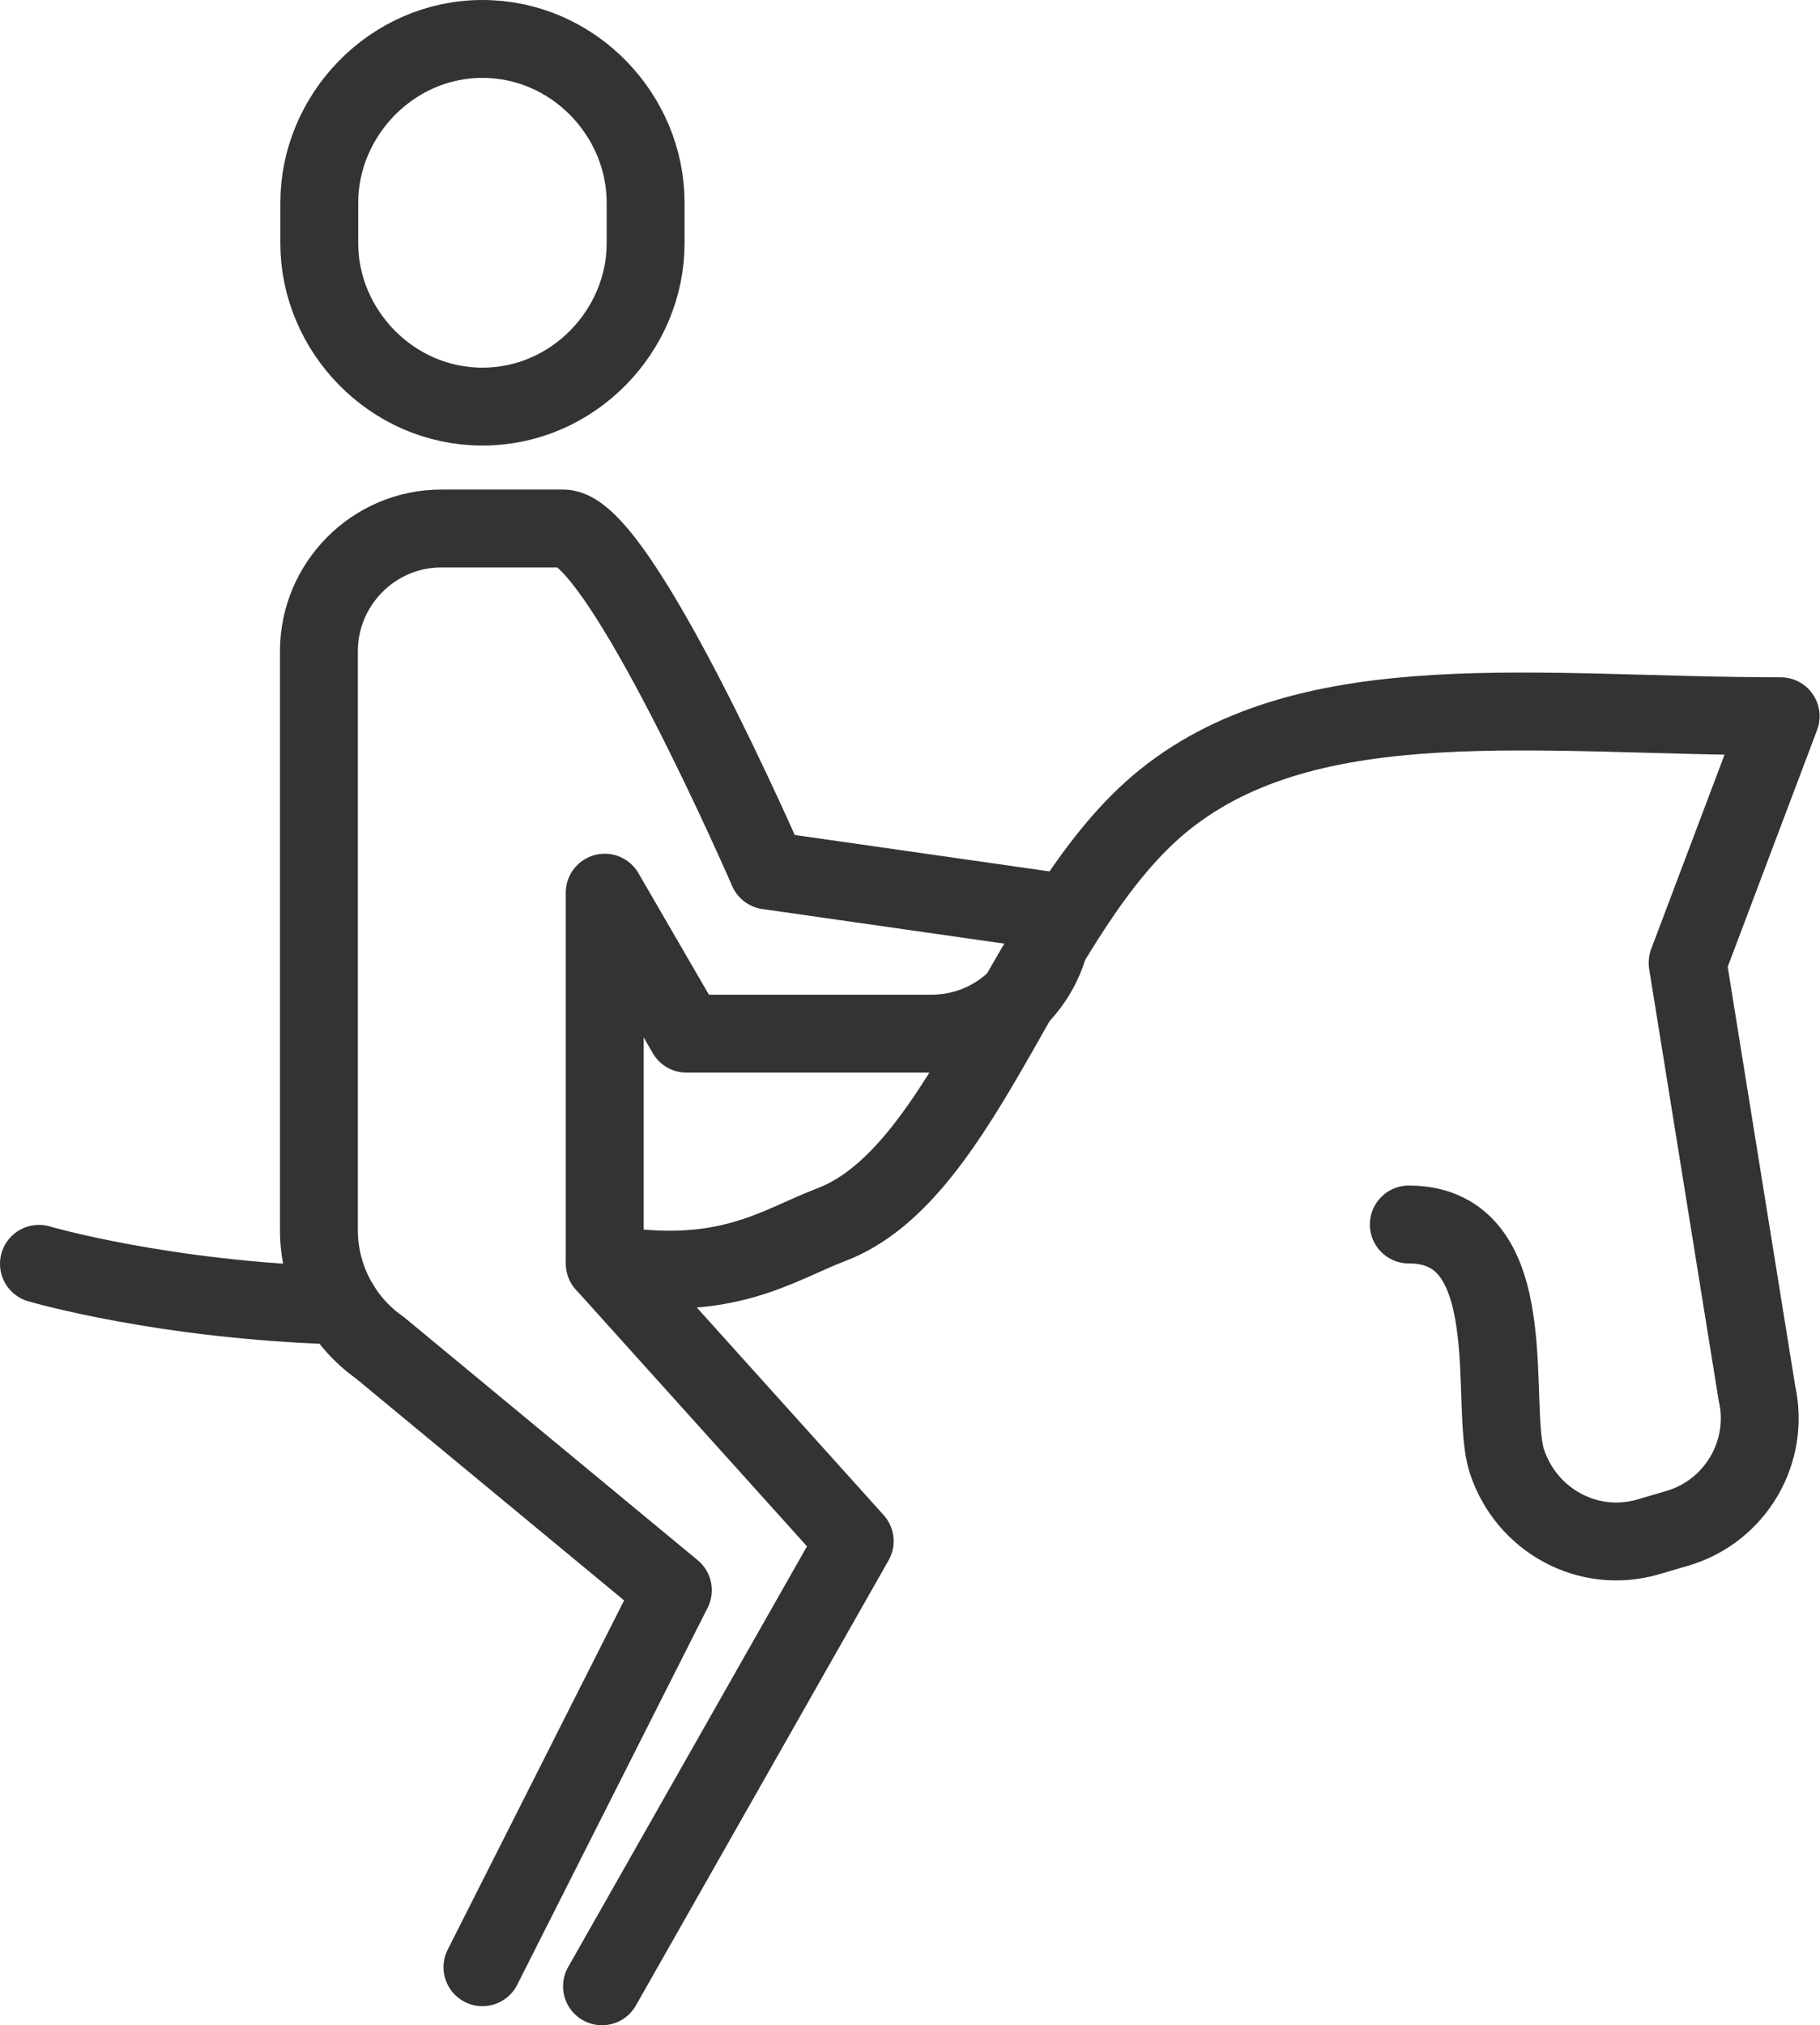
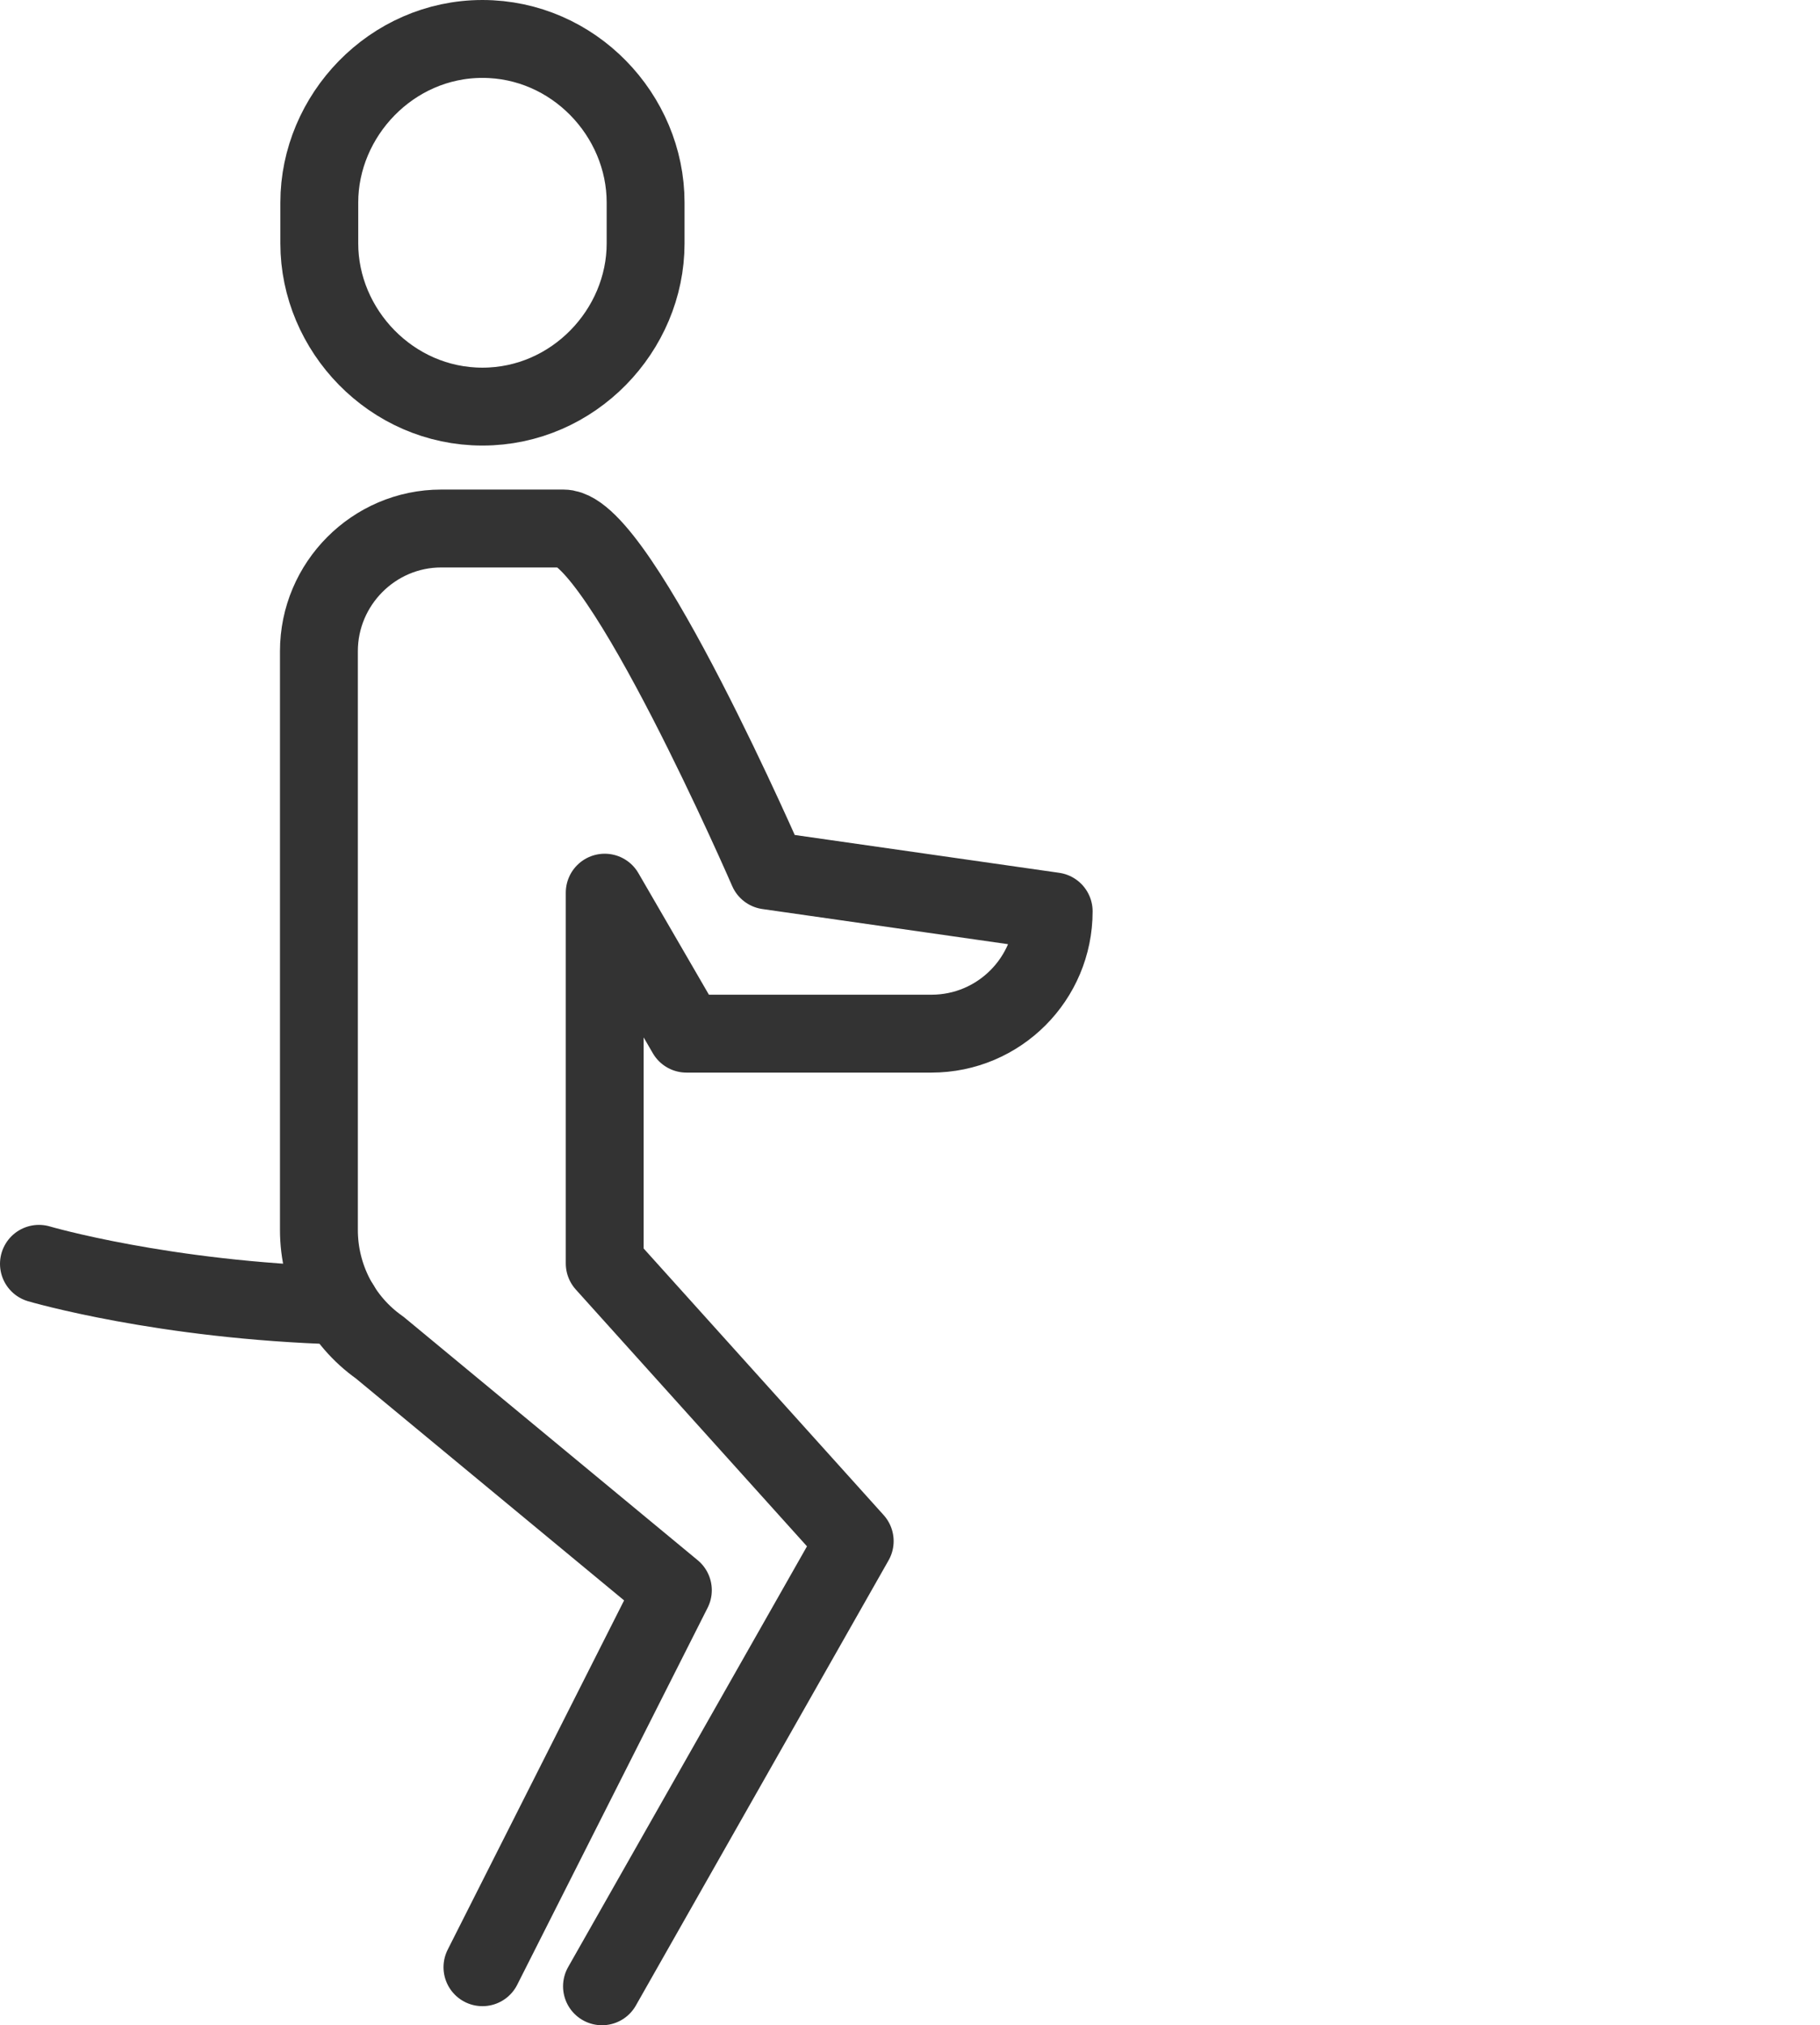
<svg xmlns="http://www.w3.org/2000/svg" id="Layer_1" viewBox="0 0 46.74 52">
  <defs>
    <style>.cls-1{fill:none;stroke:#333;stroke-linecap:round;stroke-linejoin:round;stroke-width:2px;}</style>
  </defs>
-   <path class="cls-1" d="M15.54,32.45c3.11.53,4.4-.47,5.82-1.01,3.49-1.34,5.01-8.06,8.54-10.9,3.78-3.04,9.65-2.15,15.83-2.15l-2.39,6.33,1.78,11.05c.34,1.51-.55,3.03-2.04,3.47l-.75.22c-1.54.45-3.13-.42-3.63-1.94-.47-1.42.5-6.08-2.52-6.08" />
  <path class="cls-1" d="M1,32.45s3.19.94,7.74,1.07" />
  <path class="cls-1" d="M12.39,10.44c-2.34,0-4.19-1.96-4.19-4.19v-1.05c0-2.23,1.85-4.2,4.19-4.2s4.19,1.96,4.19,4.2v1.05c0,2.23-1.85,4.19-4.19,4.19Z" />
  <path class="cls-1" d="M15.46,51l6.49-11.43-6.42-7.13v-9.52l2.1,3.62h6.29c1.74,0,3.14-1.41,3.14-3.14h0l-7.34-1.05s-3.81-8.78-5.25-8.78h-3.14c-1.73,0-3.14,1.42-3.14,3.15v14.86c0,1.2.58,2.33,1.56,3.02l7.53,6.23-4.89,9.68" />
</svg>